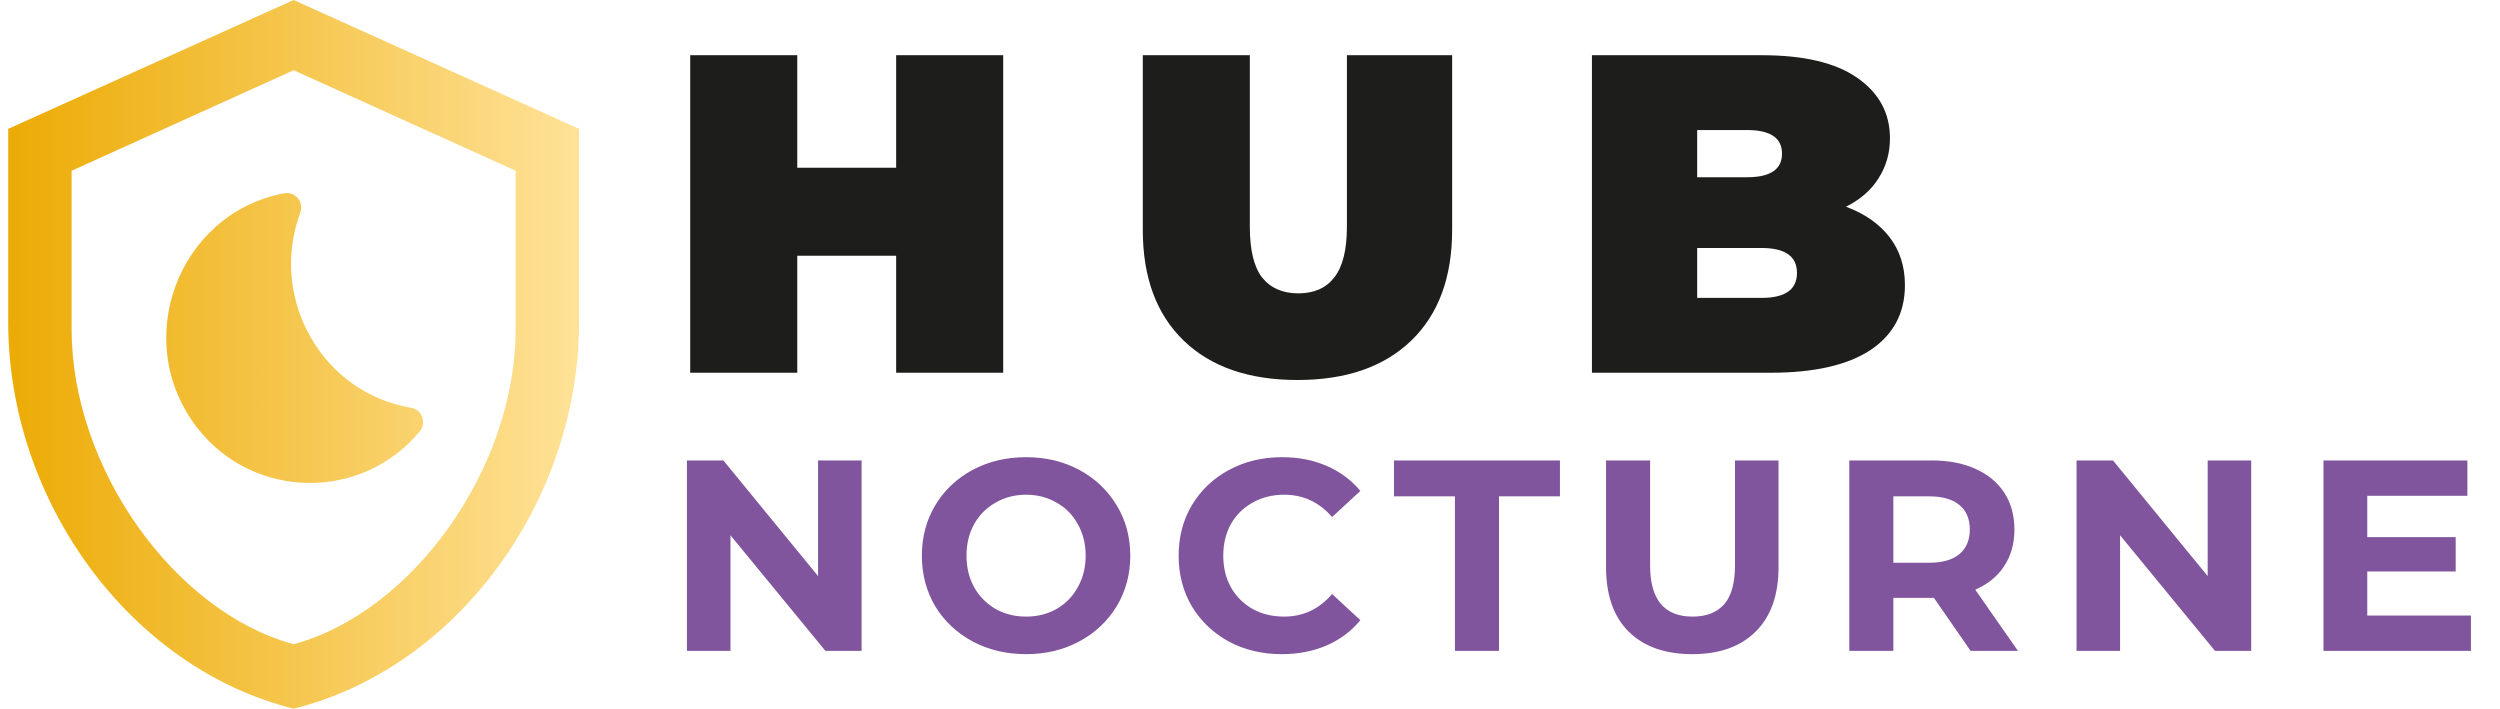
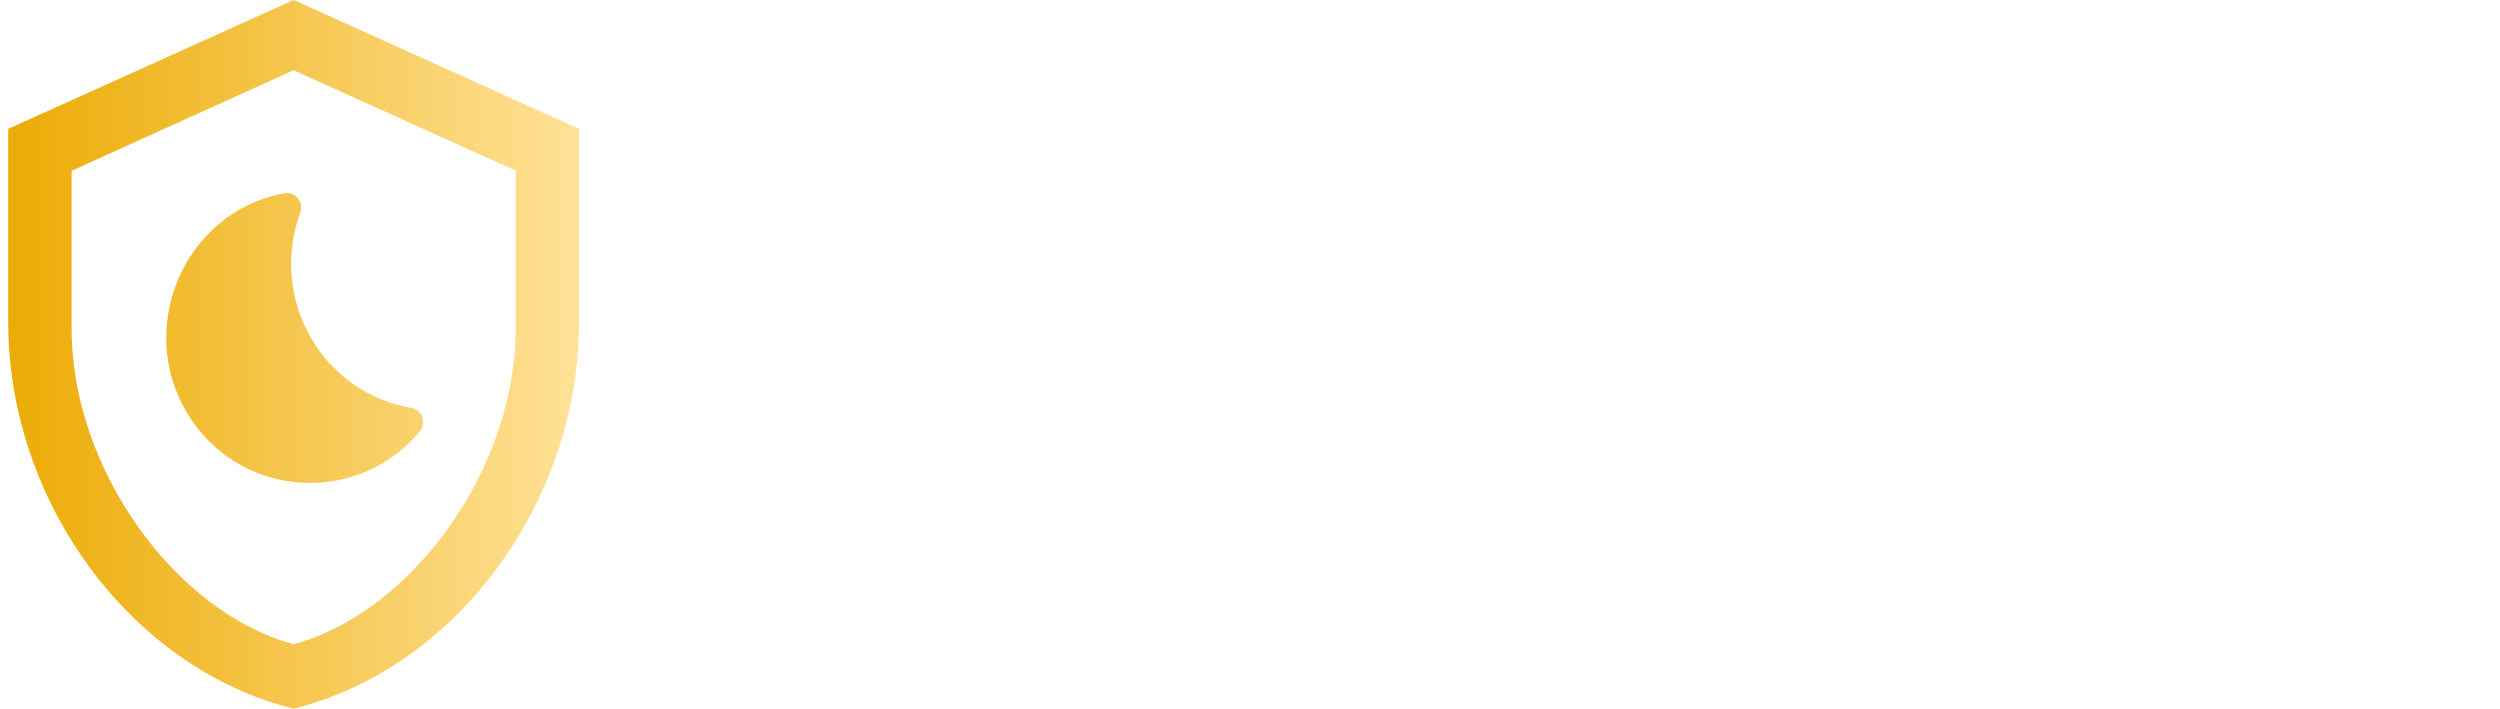
<svg xmlns="http://www.w3.org/2000/svg" width="254" height="72" viewBox="0 0 254 72" fill="none">
  <path d="M58.834 32.727C58.834 50.891 46.461 67.876 29.834 72C13.207 67.876 0.834 50.891 0.834 32.727V13.091L29.834 0L58.834 13.091V32.727ZM29.834 65.454C41.917 62.182 52.389 47.586 52.389 33.447V17.346L29.834 7.135L7.278 17.346V33.447C7.278 47.586 17.751 62.182 29.834 65.454ZM20.167 43.626C25.838 50.727 36.697 50.956 42.626 43.855C43.367 42.971 42.884 41.629 41.788 41.433C39.66 41.084 37.636 40.256 35.863 39.01C34.09 37.764 32.614 36.132 31.542 34.233C30.455 32.338 29.799 30.22 29.621 28.035C29.442 25.849 29.746 23.651 30.511 21.6C30.599 21.354 30.621 21.089 30.576 20.831C30.53 20.573 30.418 20.332 30.251 20.133C30.084 19.933 29.868 19.782 29.625 19.695C29.382 19.608 29.121 19.588 28.867 19.636C18.105 21.666 13.111 34.724 20.167 43.626Z" fill="url(#paint0_linear_936_210)" />
-   <path d="M101.925 5.609V37.87H91.049V25.98H81.002V37.87H70.125V5.609H81.002V17.039H91.049V5.609H101.925ZM131.822 38.608C126.876 38.608 123.02 37.271 120.254 34.598C117.489 31.925 116.107 28.177 116.107 23.353V5.609H126.983V23.03C126.983 25.396 127.398 27.116 128.228 28.192C129.088 29.267 130.317 29.805 131.915 29.805C133.512 29.805 134.726 29.267 135.555 28.192C136.416 27.116 136.846 25.396 136.846 23.03V5.609H147.538V23.353C147.538 28.177 146.155 31.925 143.39 34.598C140.625 37.271 136.769 38.608 131.822 38.608ZM187.55 21.002C189.455 21.709 190.93 22.738 191.974 24.09C193.019 25.442 193.541 27.07 193.541 28.975C193.541 31.802 192.374 33.999 190.039 35.566C187.704 37.102 184.324 37.87 179.9 37.87H161.741V5.609H178.978C183.279 5.609 186.521 6.377 188.702 7.913C190.914 9.45 192.02 11.493 192.02 14.043C192.02 15.549 191.636 16.901 190.868 18.099C190.131 19.297 189.025 20.265 187.55 21.002ZM172.433 13.213V18.007H177.503C179.869 18.007 181.052 17.208 181.052 15.61C181.052 14.012 179.869 13.213 177.503 13.213H172.433ZM178.978 30.266C181.374 30.266 182.573 29.421 182.573 27.731C182.573 26.041 181.374 25.196 178.978 25.196H172.433V30.266H178.978Z" fill="#1D1D1B" />
-   <path d="M87.538 46.781V66.13H83.862L74.215 54.383V66.13H69.792V46.781H73.496L83.115 58.529V46.781H87.538ZM104.25 66.462C102.241 66.462 100.426 66.028 98.805 65.162C97.201 64.296 95.939 63.108 95.018 61.597C94.115 60.067 93.663 58.354 93.663 56.456C93.663 54.557 94.115 52.853 95.018 51.342C95.939 49.812 97.201 48.615 98.805 47.749C100.426 46.883 102.241 46.45 104.25 46.45C106.258 46.45 108.064 46.883 109.668 47.749C111.271 48.615 112.533 49.812 113.454 51.342C114.376 52.853 114.836 54.557 114.836 56.456C114.836 58.354 114.376 60.067 113.454 61.597C112.533 63.108 111.271 64.296 109.668 65.162C108.064 66.028 106.258 66.462 104.25 66.462ZM104.25 62.647C105.392 62.647 106.424 62.389 107.346 61.873C108.267 61.339 108.986 60.602 109.502 59.662C110.036 58.722 110.303 57.653 110.303 56.456C110.303 55.258 110.036 54.189 109.502 53.249C108.986 52.309 108.267 51.581 107.346 51.066C106.424 50.531 105.392 50.264 104.25 50.264C103.107 50.264 102.075 50.531 101.154 51.066C100.233 51.581 99.505 52.309 98.971 53.249C98.454 54.189 98.197 55.258 98.197 56.456C98.197 57.653 98.454 58.722 98.971 59.662C99.505 60.602 100.233 61.339 101.154 61.873C102.075 62.389 103.107 62.647 104.25 62.647ZM130.225 66.462C128.254 66.462 126.466 66.038 124.863 65.19C123.278 64.324 122.025 63.135 121.104 61.624C120.201 60.095 119.75 58.372 119.75 56.456C119.75 54.539 120.201 52.825 121.104 51.314C122.025 49.785 123.278 48.596 124.863 47.749C126.466 46.883 128.263 46.45 130.253 46.45C131.93 46.45 133.441 46.744 134.786 47.334C136.15 47.924 137.292 48.771 138.214 49.877L135.339 52.531C134.031 51.02 132.409 50.264 130.474 50.264C129.276 50.264 128.208 50.531 127.268 51.066C126.328 51.581 125.591 52.309 125.057 53.249C124.541 54.189 124.283 55.258 124.283 56.456C124.283 57.653 124.541 58.722 125.057 59.662C125.591 60.602 126.328 61.339 127.268 61.873C128.208 62.389 129.276 62.647 130.474 62.647C132.409 62.647 134.031 61.882 135.339 60.353L138.214 63.007C137.292 64.13 136.15 64.987 134.786 65.577C133.423 66.167 131.902 66.462 130.225 66.462ZM147.821 50.43H141.629V46.781H158.49V50.43H152.298V66.13H147.821V50.43ZM171.936 66.462C169.172 66.462 167.016 65.697 165.468 64.167C163.938 62.638 163.174 60.454 163.174 57.617V46.781H167.651V57.451C167.651 60.915 169.089 62.647 171.963 62.647C173.364 62.647 174.433 62.233 175.17 61.403C175.907 60.556 176.275 59.238 176.275 57.451V46.781H180.698V57.617C180.698 60.454 179.924 62.638 178.376 64.167C176.847 65.697 174.7 66.462 171.936 66.462ZM200.215 66.13L196.483 60.74H196.262H192.365V66.13H187.887V46.781H196.262C197.976 46.781 199.459 47.067 200.712 47.638C201.984 48.209 202.961 49.02 203.642 50.071C204.324 51.121 204.665 52.365 204.665 53.802C204.665 55.239 204.315 56.483 203.615 57.534C202.933 58.566 201.956 59.358 200.685 59.911L205.024 66.13H200.215ZM200.132 53.802C200.132 52.715 199.782 51.886 199.082 51.314C198.381 50.725 197.359 50.43 196.013 50.43H192.365V57.174H196.013C197.359 57.174 198.381 56.879 199.082 56.29C199.782 55.7 200.132 54.871 200.132 53.802ZM228.722 46.781V66.13H225.046L215.399 54.383V66.13H210.977V46.781H214.681L224.3 58.529V46.781H228.722ZM251.046 62.537V66.13H236.064V46.781H250.686V50.375H240.514V54.576H249.498V58.059H240.514V62.537H251.046Z" fill="#80559D" />
  <defs>
    <linearGradient id="paint0_linear_936_210" x1="58.834" y1="36" x2="0.834" y2="36" gradientUnits="userSpaceOnUse">
      <stop stop-color="#FFE298" />
      <stop offset="1" stop-color="#ECAB05" />
    </linearGradient>
  </defs>
</svg>